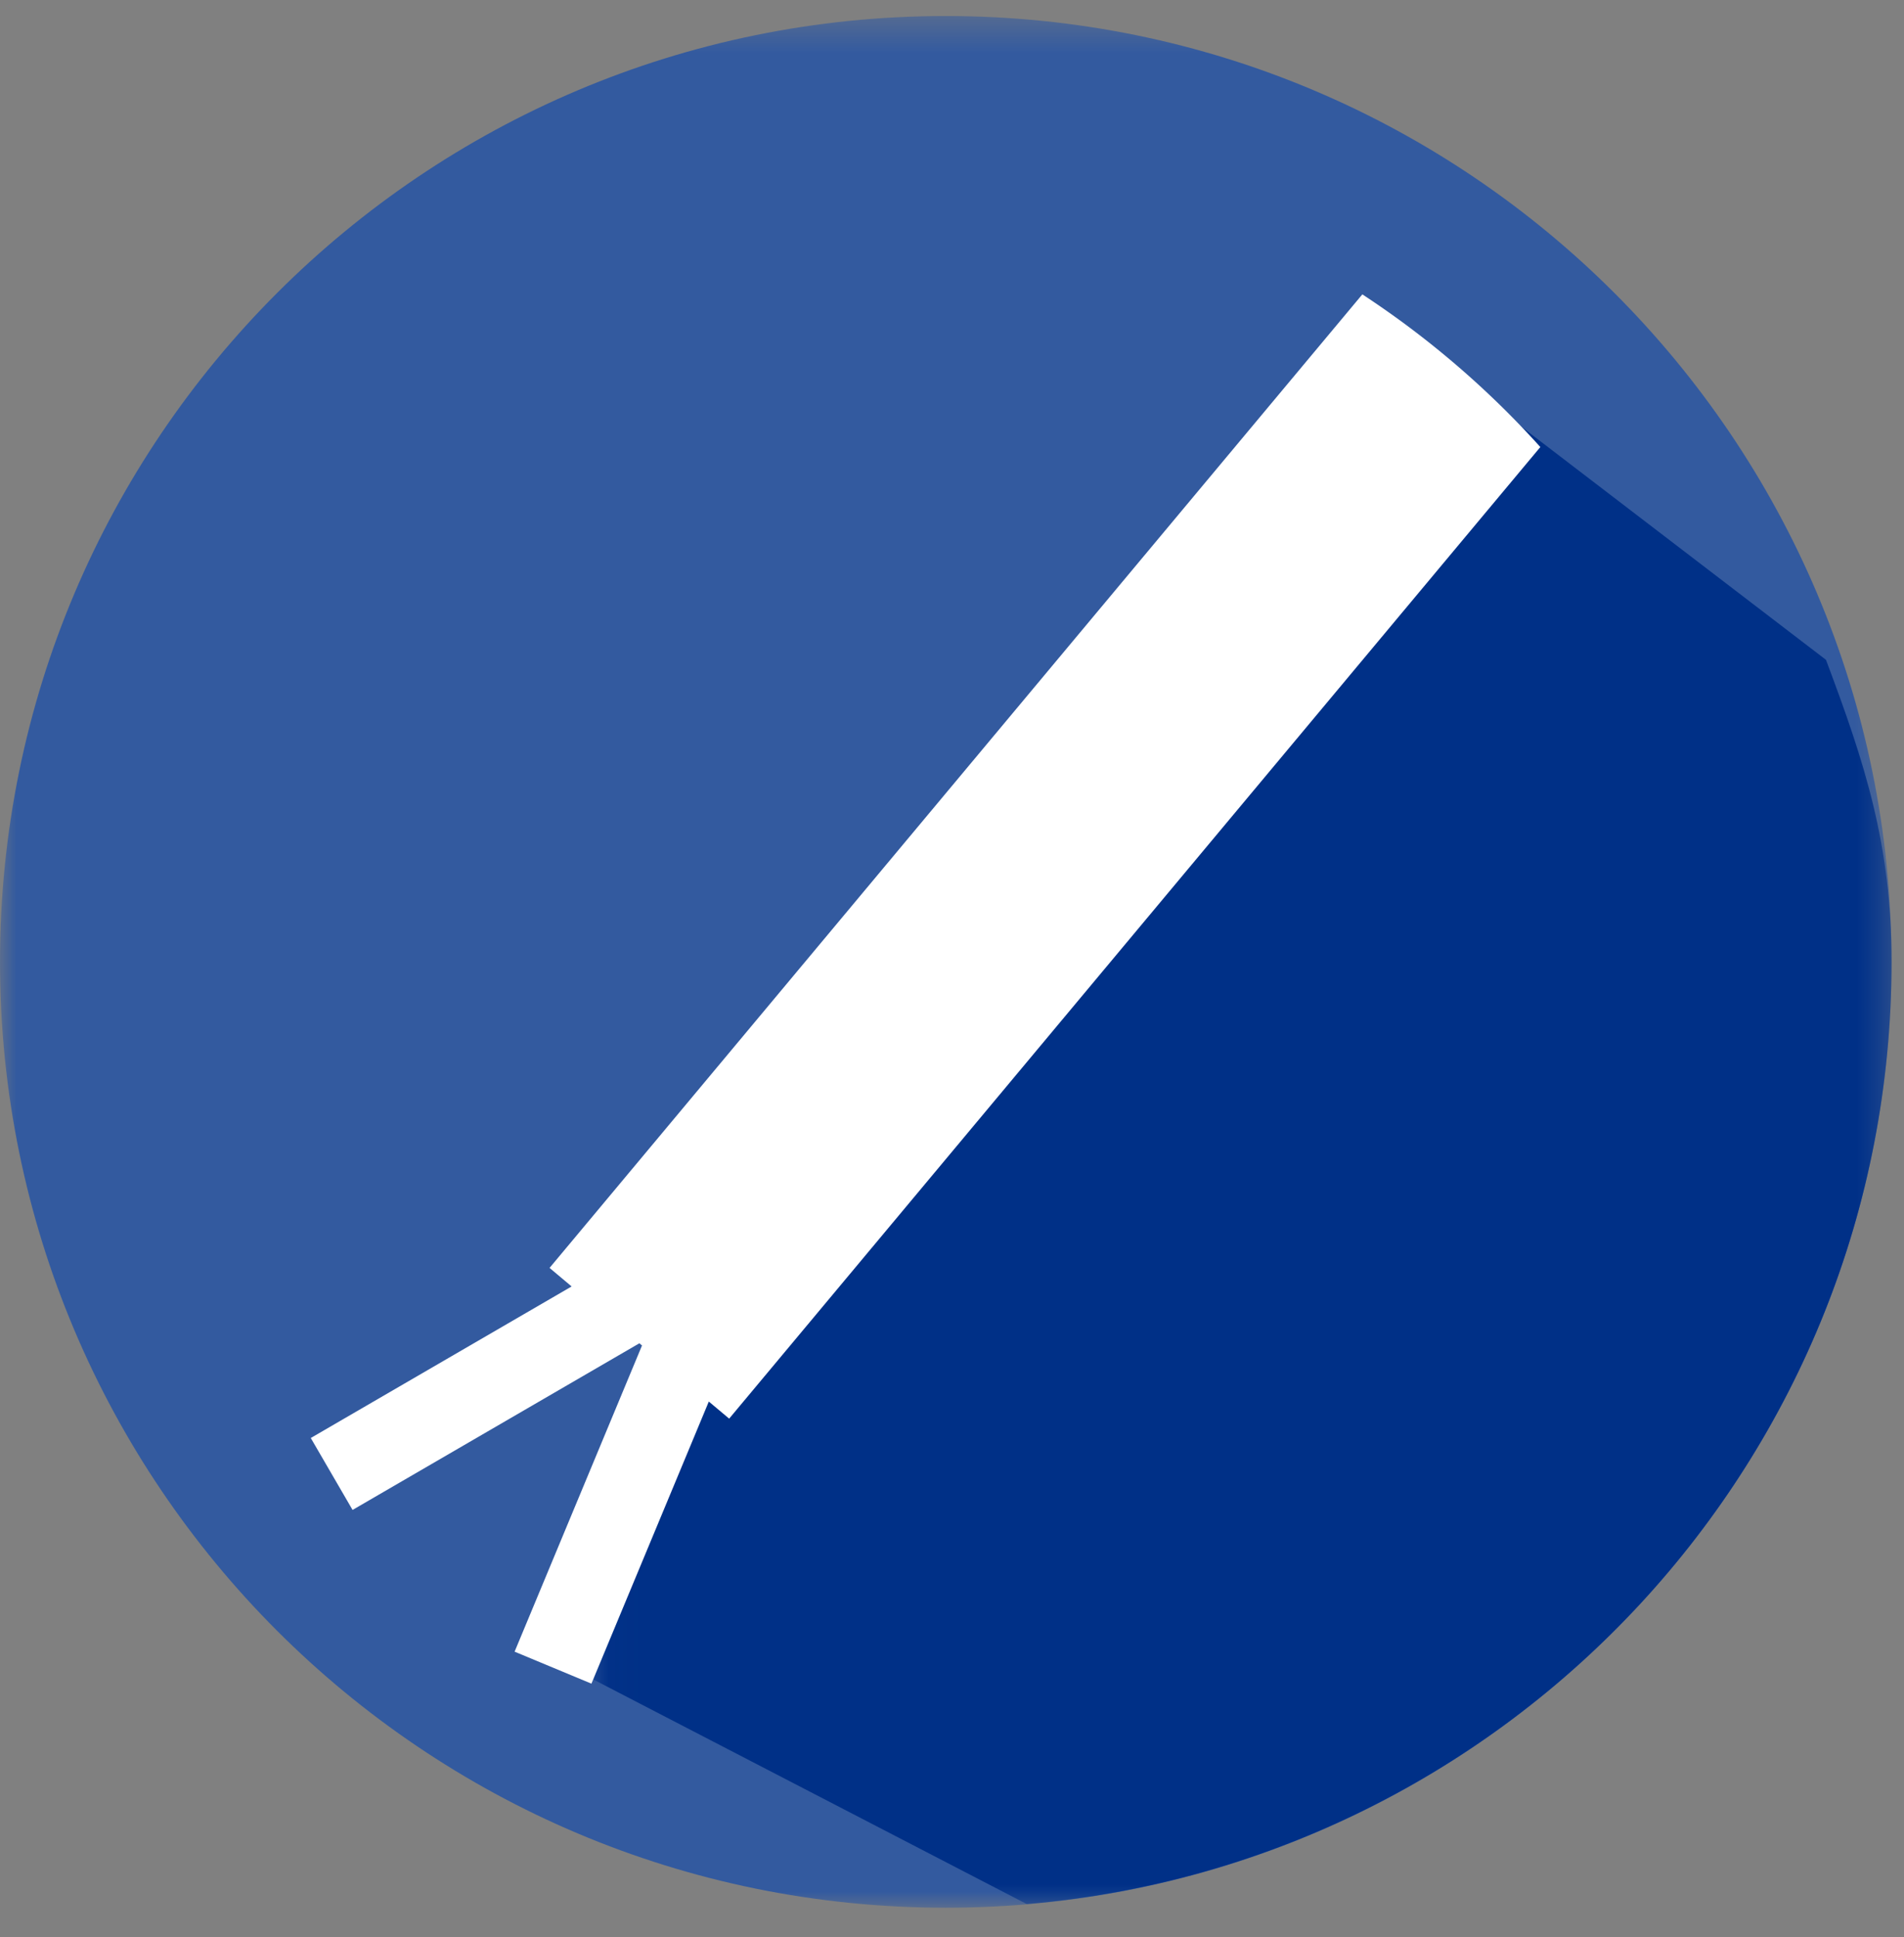
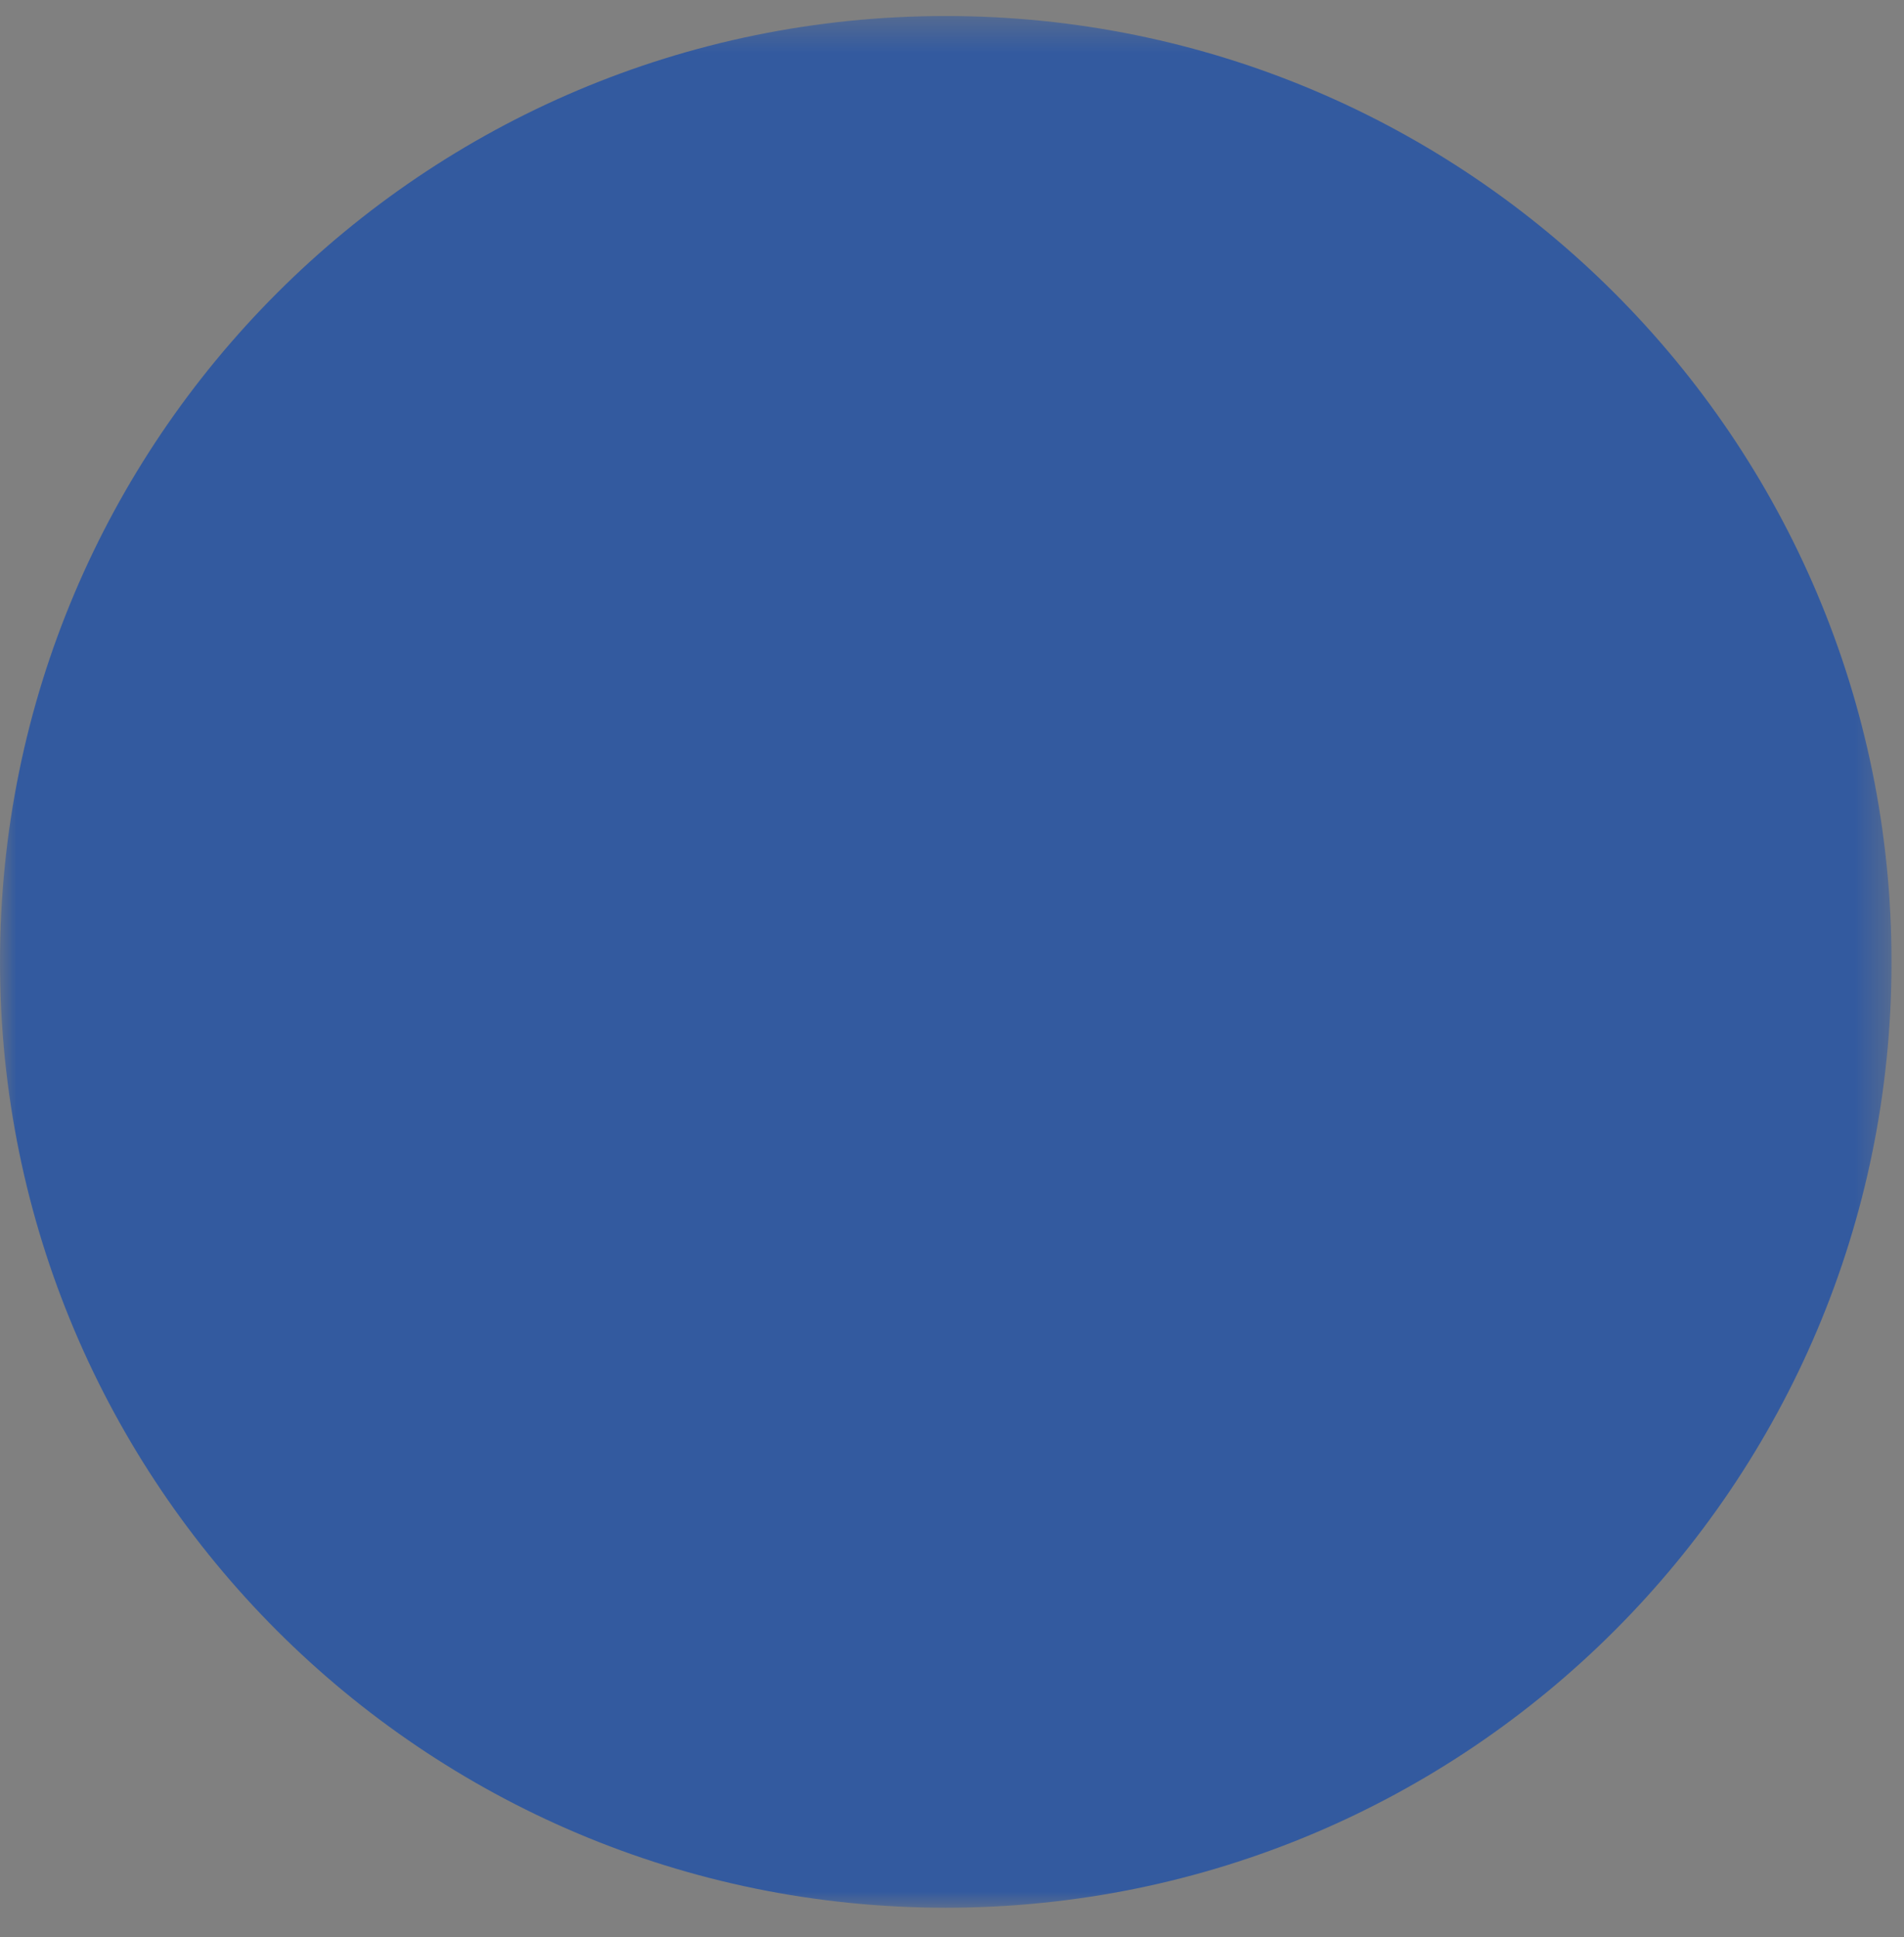
<svg xmlns="http://www.w3.org/2000/svg" xmlns:xlink="http://www.w3.org/1999/xlink" width="58" height="59" viewBox="0 0 58 59">
  <rect x="0" y="0" width="58" height="59" fill="#808080" stroke="none" />
  <defs>
    <path id="a" d="M0 .381H57.62V58H0z" />
-     <path id="c" d="M.04.339h39.545v48.775H.04z" />
  </defs>
  <g fill="none" fill-rule="evenodd">
    <g transform="translate(0 .106)">
      <mask id="b" fill="#fff">
        <use xlink:href="#a" />
      </mask>
      <path fill="#335A9F" d="M57.62 29.19C57.62 45.103 44.72 58 28.81 58 12.899 58 0 45.102 0 29.19 0 13.28 12.9.382 28.81.382c15.91 0 28.81 12.899 28.81 28.81" mask="url(#b)" />
    </g>
    <g transform="translate(18.034 8.88)">
      <mask id="d" fill="#fff">
        <use xlink:href="#c" />
      </mask>
-       <path fill="#003087" d="M23.375.339L2.671 32.624.04 42.274l13.203 6.84c14.755-1.252 26.344-13.617 26.344-28.697 0-3.57-.811-6.045-1.998-9.2L23.375.34z" mask="url(#d)" />
    </g>
-     <path fill="#FFF" d="M16.74 38.618l.673.565-7.946 4.616 1.273 2.191 8.737-5.076.08.068-3.881 9.325 2.34.974 3.576-8.592.62.52 24.71-29.593a27.89 27.89 0 0 0-5.422-4.65L16.74 38.619z" />
  </g>
</svg>